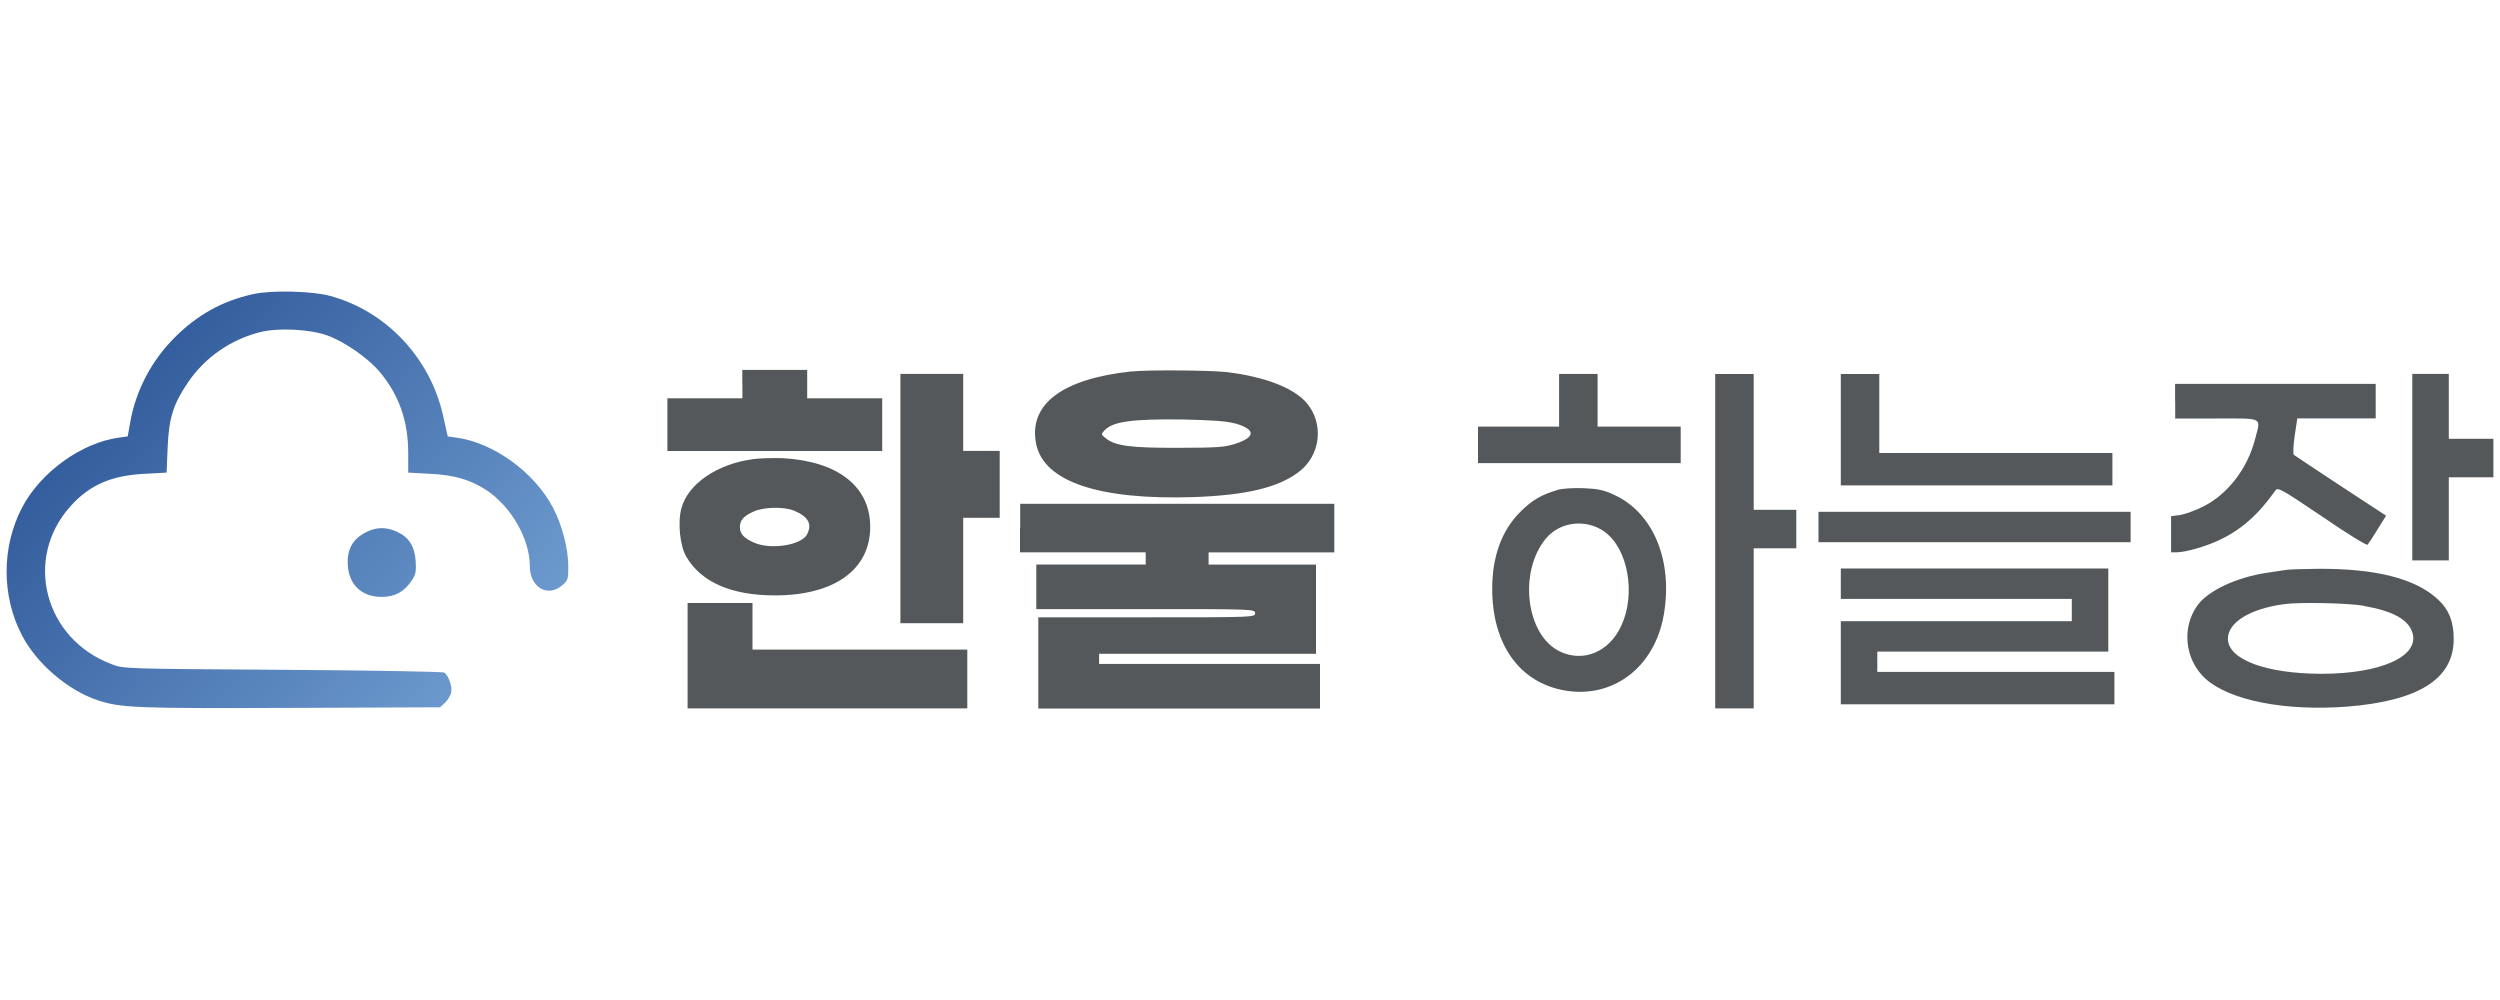
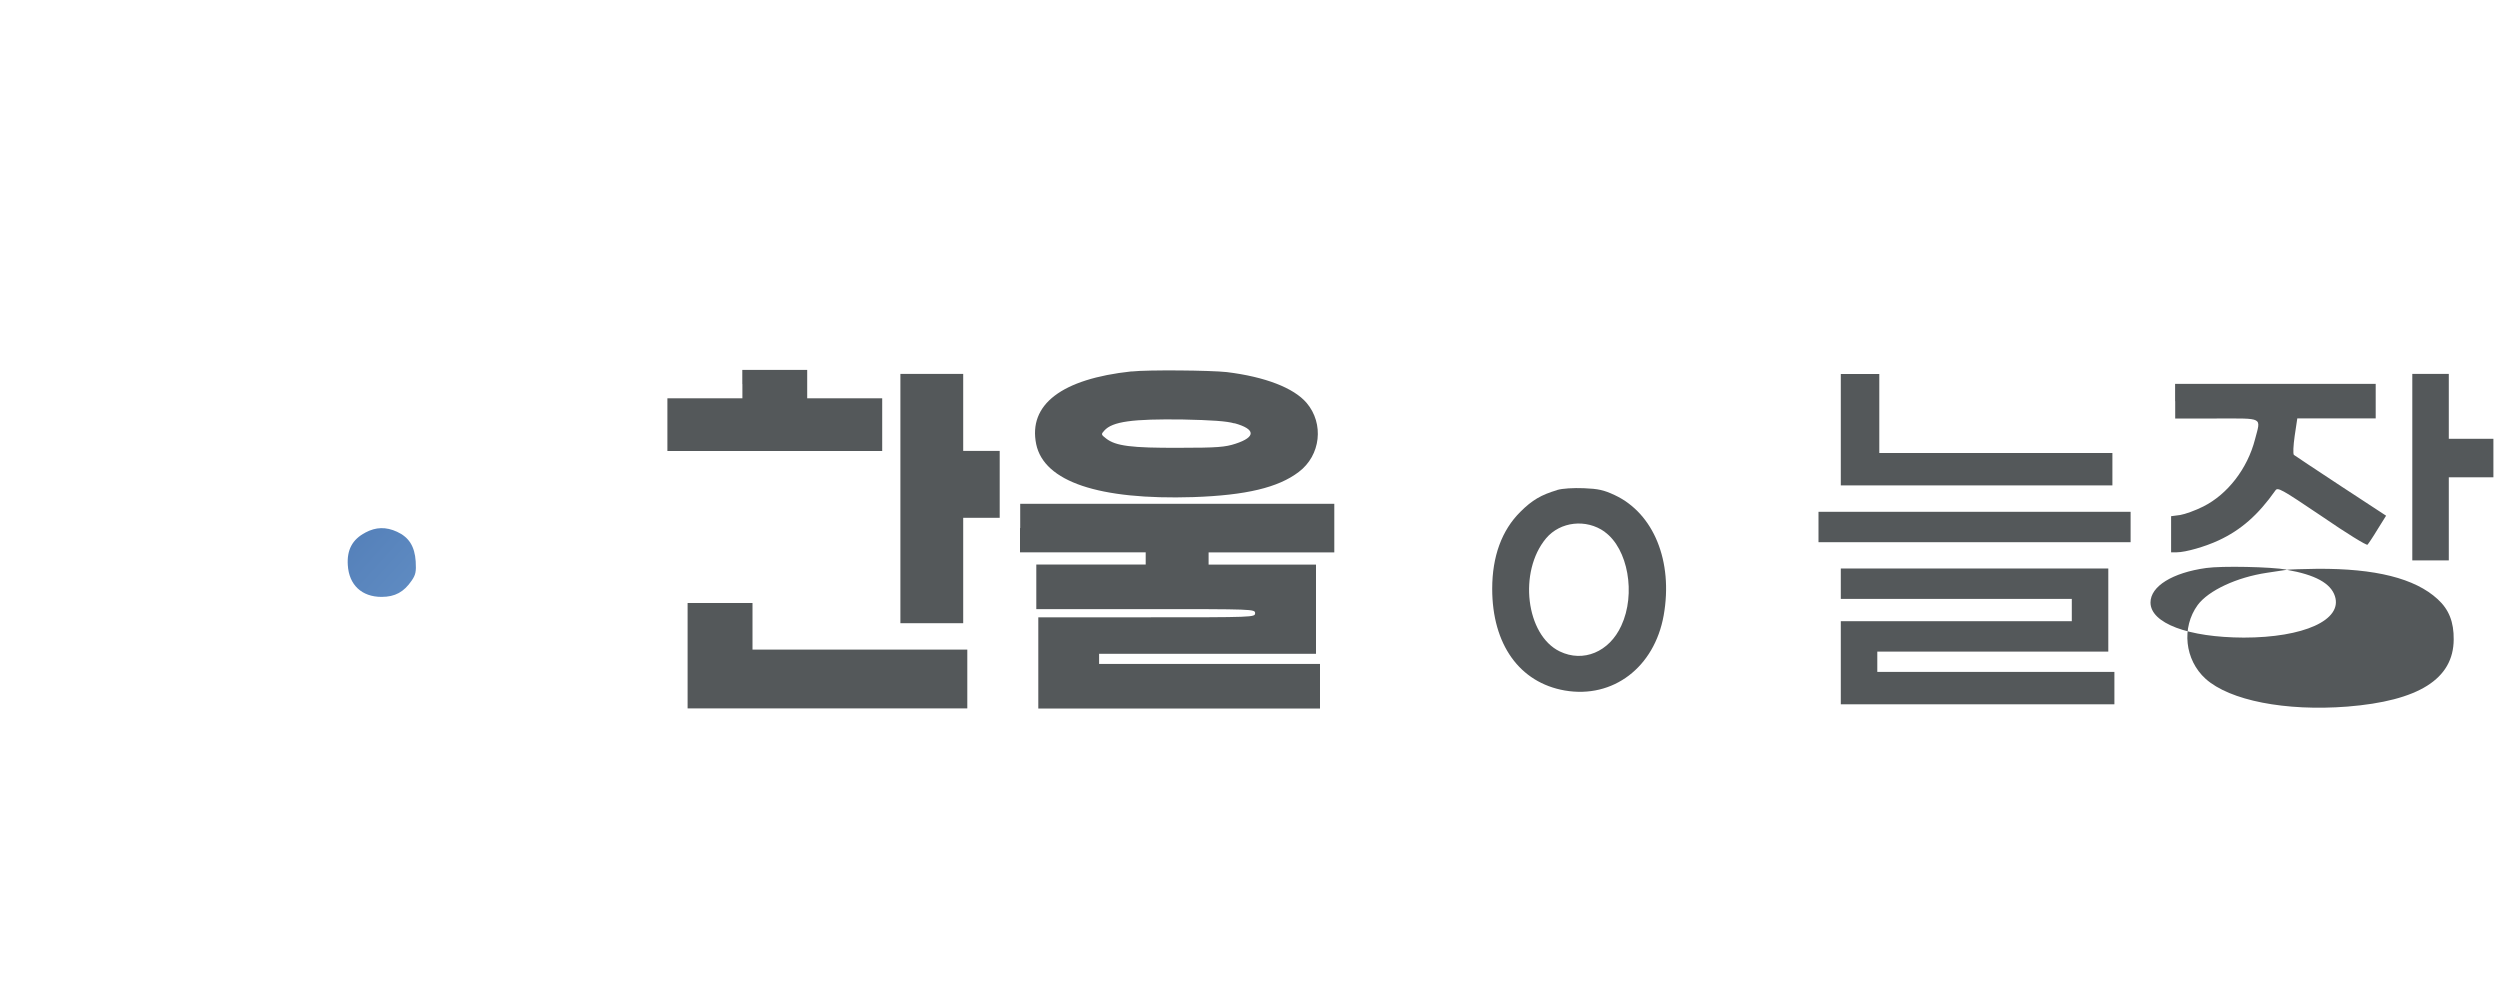
<svg xmlns="http://www.w3.org/2000/svg" xmlns:xlink="http://www.w3.org/1999/xlink" id="_레이어_1" data-name="레이어_1" viewBox="0 0 250 100">
  <defs>
    <style>
      .cls-1 {
        fill: #54585a;
      }

      .cls-2 {
        fill: url(#_무제_그라디언트_3);
      }

      .cls-3 {
        fill: url(#_무제_그라디언트_3-2);
      }
    </style>
    <linearGradient id="_무제_그라디언트_3" data-name="무제 그라디언트 3" x1="50.89" y1="75.77" x2="2.89" y2="32.86" gradientUnits="userSpaceOnUse">
      <stop offset="0" stop-color="#75a3d5" />
      <stop offset="1" stop-color="#274f92" />
    </linearGradient>
    <linearGradient id="_무제_그라디언트_3-2" data-name="무제 그라디언트 3" x1="54.92" y1="71.27" x2="6.92" y2="28.35" xlink:href="#_무제_그라디언트_3" />
  </defs>
-   <path class="cls-2" d="M25.31,29.41c-3.08.69-5.55,2.05-7.84,4.34s-3.87,5.21-4.46,8.53l-.24,1.36-.87.12c-3.75.51-7.82,3.45-9.67,6.95-2.09,3.97-2.09,8.9-.02,12.85,1.48,2.82,4.58,5.47,7.54,6.46,2.33.77,3.83.83,19.33.77l14.92-.06.51-.47c.28-.26.55-.73.61-1.01.12-.61-.28-1.72-.69-1.99-.16-.1-7.44-.22-16.19-.28-15.87-.1-15.91-.1-17.1-.57-6.71-2.53-8.8-10.56-4.09-15.79,1.91-2.13,4.09-3.08,7.44-3.24l2.17-.12.1-2.45c.12-2.98.55-4.38,2.05-6.59,1.7-2.49,4.26-4.26,7.21-5.01,1.78-.45,4.88-.3,6.67.32,1.76.63,4.09,2.25,5.29,3.67,1.93,2.31,2.84,4.9,2.84,8.11v1.95l2.19.12c2.41.12,3.95.57,5.55,1.58,2.51,1.62,4.42,4.9,4.42,7.64,0,2.11,1.76,3.18,3.22,1.95.59-.49.63-.61.63-1.88,0-1.78-.61-4.15-1.54-5.92-1.86-3.53-5.94-6.49-9.67-6.99l-.85-.12-.45-2.03c-1.28-5.8-5.69-10.5-11.31-12.02-1.76-.49-5.92-.59-7.68-.18Z" />
  <path class="cls-1" d="M74.24,38.41v1.42h-7.5v5.27h21.48v-5.27h-7.5v-2.84h-6.49v1.42Z" />
  <path class="cls-1" d="M113.15,37.14c-6.99.75-10.34,3.32-9.53,7.28.79,3.75,6.26,5.59,15.71,5.29,5.27-.18,8.49-.95,10.54-2.51,2.21-1.66,2.55-4.84.79-6.91-1.28-1.5-4.15-2.61-7.98-3.08-1.6-.18-7.92-.24-9.53-.06ZM123.44,42.32c2.13.59,2.17,1.38.12,2.05-1.03.34-1.82.41-5.65.41-4.78.02-6.34-.18-7.3-.93-.51-.39-.51-.43-.18-.79.81-.91,2.82-1.18,7.88-1.11,2.82.06,4.38.16,5.13.39Z" />
  <path class="cls-1" d="M90.04,49.86v12.46h6.28v-10.54h3.65v-6.69h-3.65v-7.7h-6.28v12.46Z" />
-   <path class="cls-1" d="M155.91,40.03v2.63h-8.11v3.65h20.27v-3.65h-8.31v-5.27h-3.85v2.63Z" />
-   <path class="cls-1" d="M171.52,54.12v16.72h3.85v-16.01h4.26v-3.85h-4.26v-13.58h-3.85v16.72Z" />
  <path class="cls-1" d="M184.08,42.97v5.57h27.16v-3.24h-23.31v-7.9h-3.85v5.57Z" />
  <path class="cls-1" d="M241.23,46.72v9.32h3.65v-8.31h4.46v-3.85h-4.46v-6.49h-3.65v9.32Z" />
  <path class="cls-1" d="M217.52,40.13v1.72h4.15c4.76,0,4.42-.18,3.83,2.09-.75,2.92-2.74,5.49-5.17,6.71-.77.39-1.82.77-2.31.85l-.91.12v3.61h.57c.87,0,2.86-.57,4.2-1.2,2.21-1.03,3.93-2.53,5.65-4.97.24-.36.51-.22,4.68,2.59,2.41,1.66,4.46,2.92,4.54,2.82.08-.08.55-.77,1.01-1.54l.85-1.36-4.52-2.96c-2.49-1.64-4.6-3.04-4.7-3.12-.1-.1-.06-.93.08-1.91l.26-1.74h7.84v-3.45h-20.06v1.72Z" />
-   <path class="cls-1" d="M75.21,45.93c-3.53.49-6.42,2.47-7.07,4.9-.39,1.4-.14,3.79.49,4.84,1.48,2.55,4.52,3.87,8.86,3.87,5.94,0,9.53-2.57,9.53-6.85,0-4.03-3.2-6.55-8.71-6.87-.95-.04-2.33,0-3.08.1ZM79.44,51.08c1.4.59,1.8,1.34,1.26,2.37-.59,1.09-3.69,1.56-5.35.79-.99-.45-1.36-.87-1.36-1.54s.36-1.09,1.36-1.54c1.01-.47,3.08-.51,4.09-.08Z" />
  <path class="cls-1" d="M155.71,49.01c-1.58.47-2.49.99-3.67,2.17-1.86,1.84-2.82,4.46-2.82,7.7,0,5.57,2.74,9.38,7.26,10.17,4.82.83,8.96-2.31,9.89-7.52.95-5.39-.99-10.19-4.9-12.02-1.09-.51-1.64-.63-3.08-.69-1.07-.04-2.13.02-2.68.18ZM160.47,53.19c2.33,1.68,3.14,6.2,1.66,9.38-1.2,2.63-3.81,3.71-6.16,2.57-3.38-1.64-4.15-7.98-1.36-11.31,1.42-1.68,4.01-1.97,5.86-.65Z" />
  <path class="cls-1" d="M102,52.8v2.43h12.57v1.22h-10.94v4.46h10.94c10.8,0,10.94,0,10.94.41s-.14.41-10.84.41h-10.84v9.12h28.17v-4.46h-22.09v-1.01h21.69v-8.92h-10.74v-1.22h12.57v-4.86h-31.41v2.43Z" />
  <path class="cls-1" d="M181.85,52.7v1.52h31.21v-3.04h-31.21v1.52Z" />
  <path class="cls-3" d="M36.52,53.27c-1.28.67-1.84,1.72-1.74,3.24.12,1.99,1.4,3.18,3.38,3.18,1.34,0,2.23-.49,3-1.62.41-.59.47-.91.41-1.93-.1-1.5-.67-2.41-1.86-2.96-1.11-.51-2.11-.49-3.18.08Z" />
  <path class="cls-1" d="M184.08,58.37v1.52h23.1v2.23h-23.1v8.31h27.36v-3.24h-23.71v-2.03h23.1v-8.31h-26.75v1.52Z" />
-   <path class="cls-1" d="M228.67,56.98c-.28.04-1.18.18-1.99.3-3,.45-5.82,1.76-6.91,3.22-1.64,2.25-1.3,5.49.79,7.38,2.41,2.17,7.98,3.26,14.17,2.78,7.13-.57,10.62-2.76,10.64-6.71.02-1.74-.47-3-1.6-4.03-2.27-2.09-6.24-3.08-12.06-3.04-1.4.02-2.76.06-3.04.1ZM236.41,60.6c2.84.49,4.4,1.34,4.82,2.63.79,2.39-3.12,4.15-9.12,4.15-5.55-.02-9.32-1.44-9.32-3.51,0-1.62,2.19-2.98,5.57-3.45,1.56-.22,6.46-.12,8.05.16Z" />
+   <path class="cls-1" d="M228.67,56.98c-.28.04-1.18.18-1.99.3-3,.45-5.82,1.76-6.91,3.22-1.64,2.25-1.3,5.49.79,7.38,2.41,2.17,7.98,3.26,14.17,2.78,7.13-.57,10.62-2.76,10.64-6.71.02-1.74-.47-3-1.6-4.03-2.27-2.09-6.24-3.08-12.06-3.04-1.4.02-2.76.06-3.04.1Zc2.84.49,4.4,1.34,4.82,2.63.79,2.39-3.12,4.15-9.12,4.15-5.55-.02-9.32-1.44-9.32-3.51,0-1.62,2.19-2.98,5.57-3.45,1.56-.22,6.46-.12,8.05.16Z" />
  <path class="cls-1" d="M68.76,65.57v5.27h27.97v-5.88h-21.48v-4.66h-6.49v5.27Z" />
</svg>